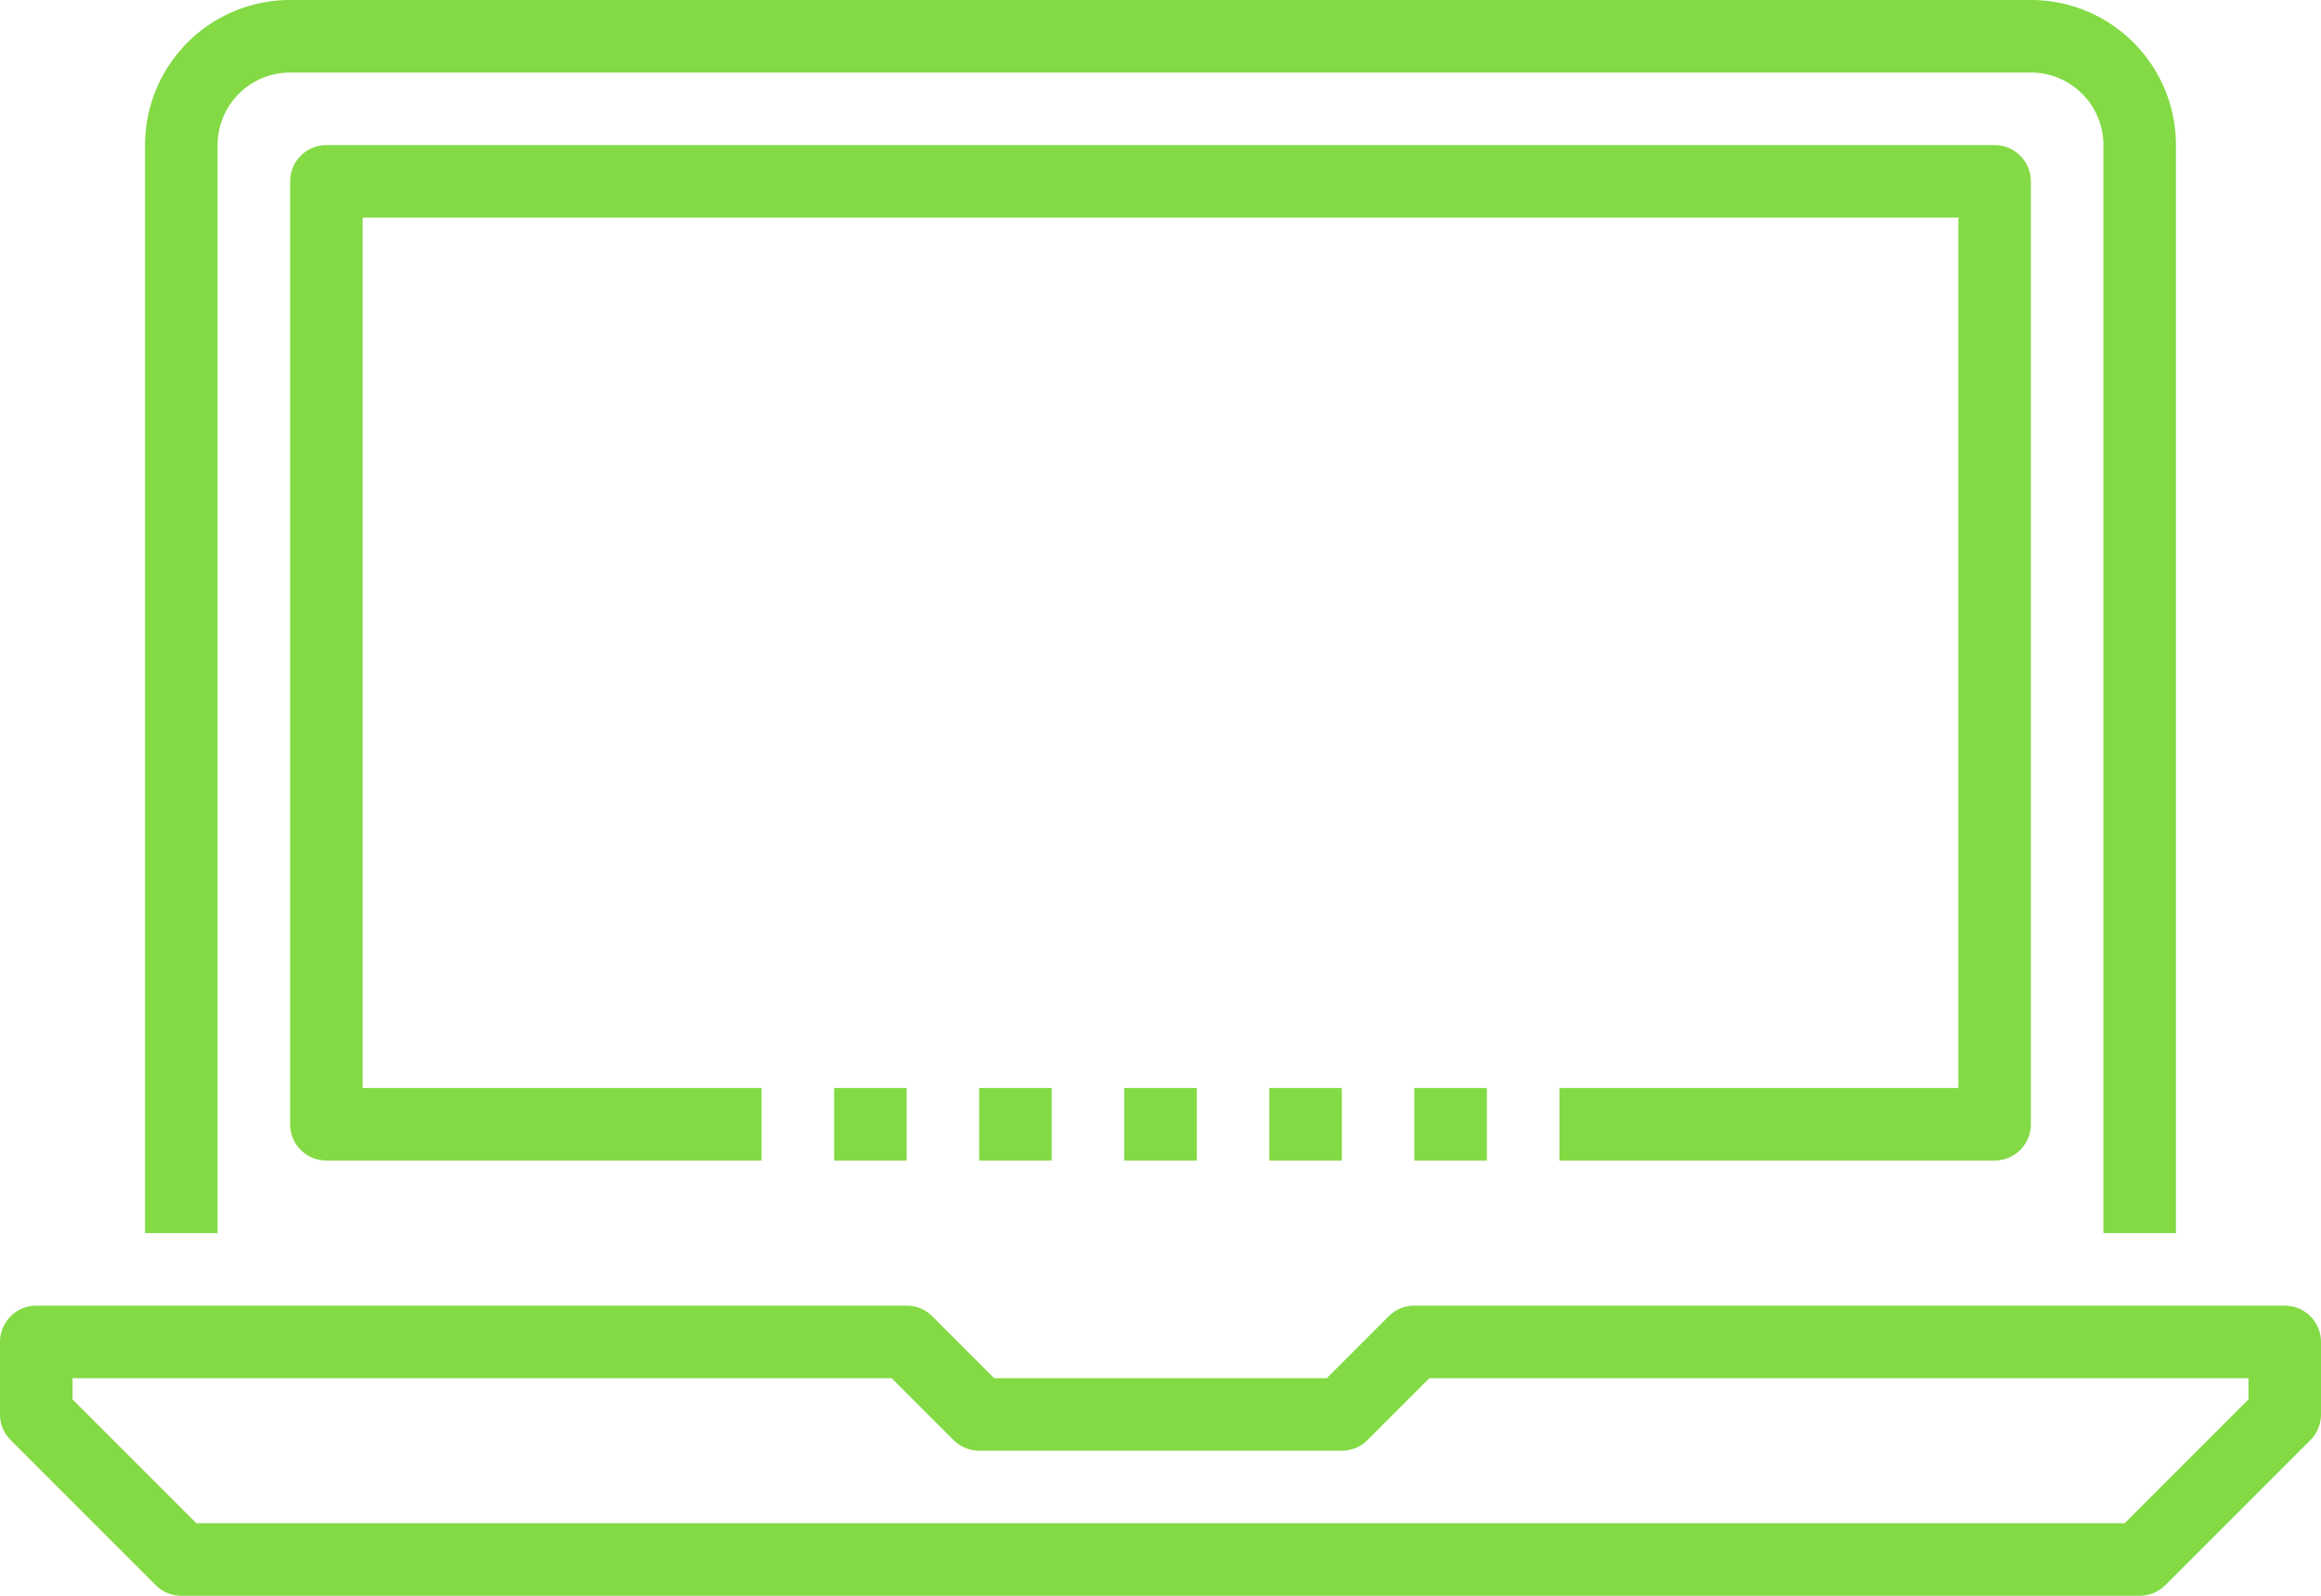
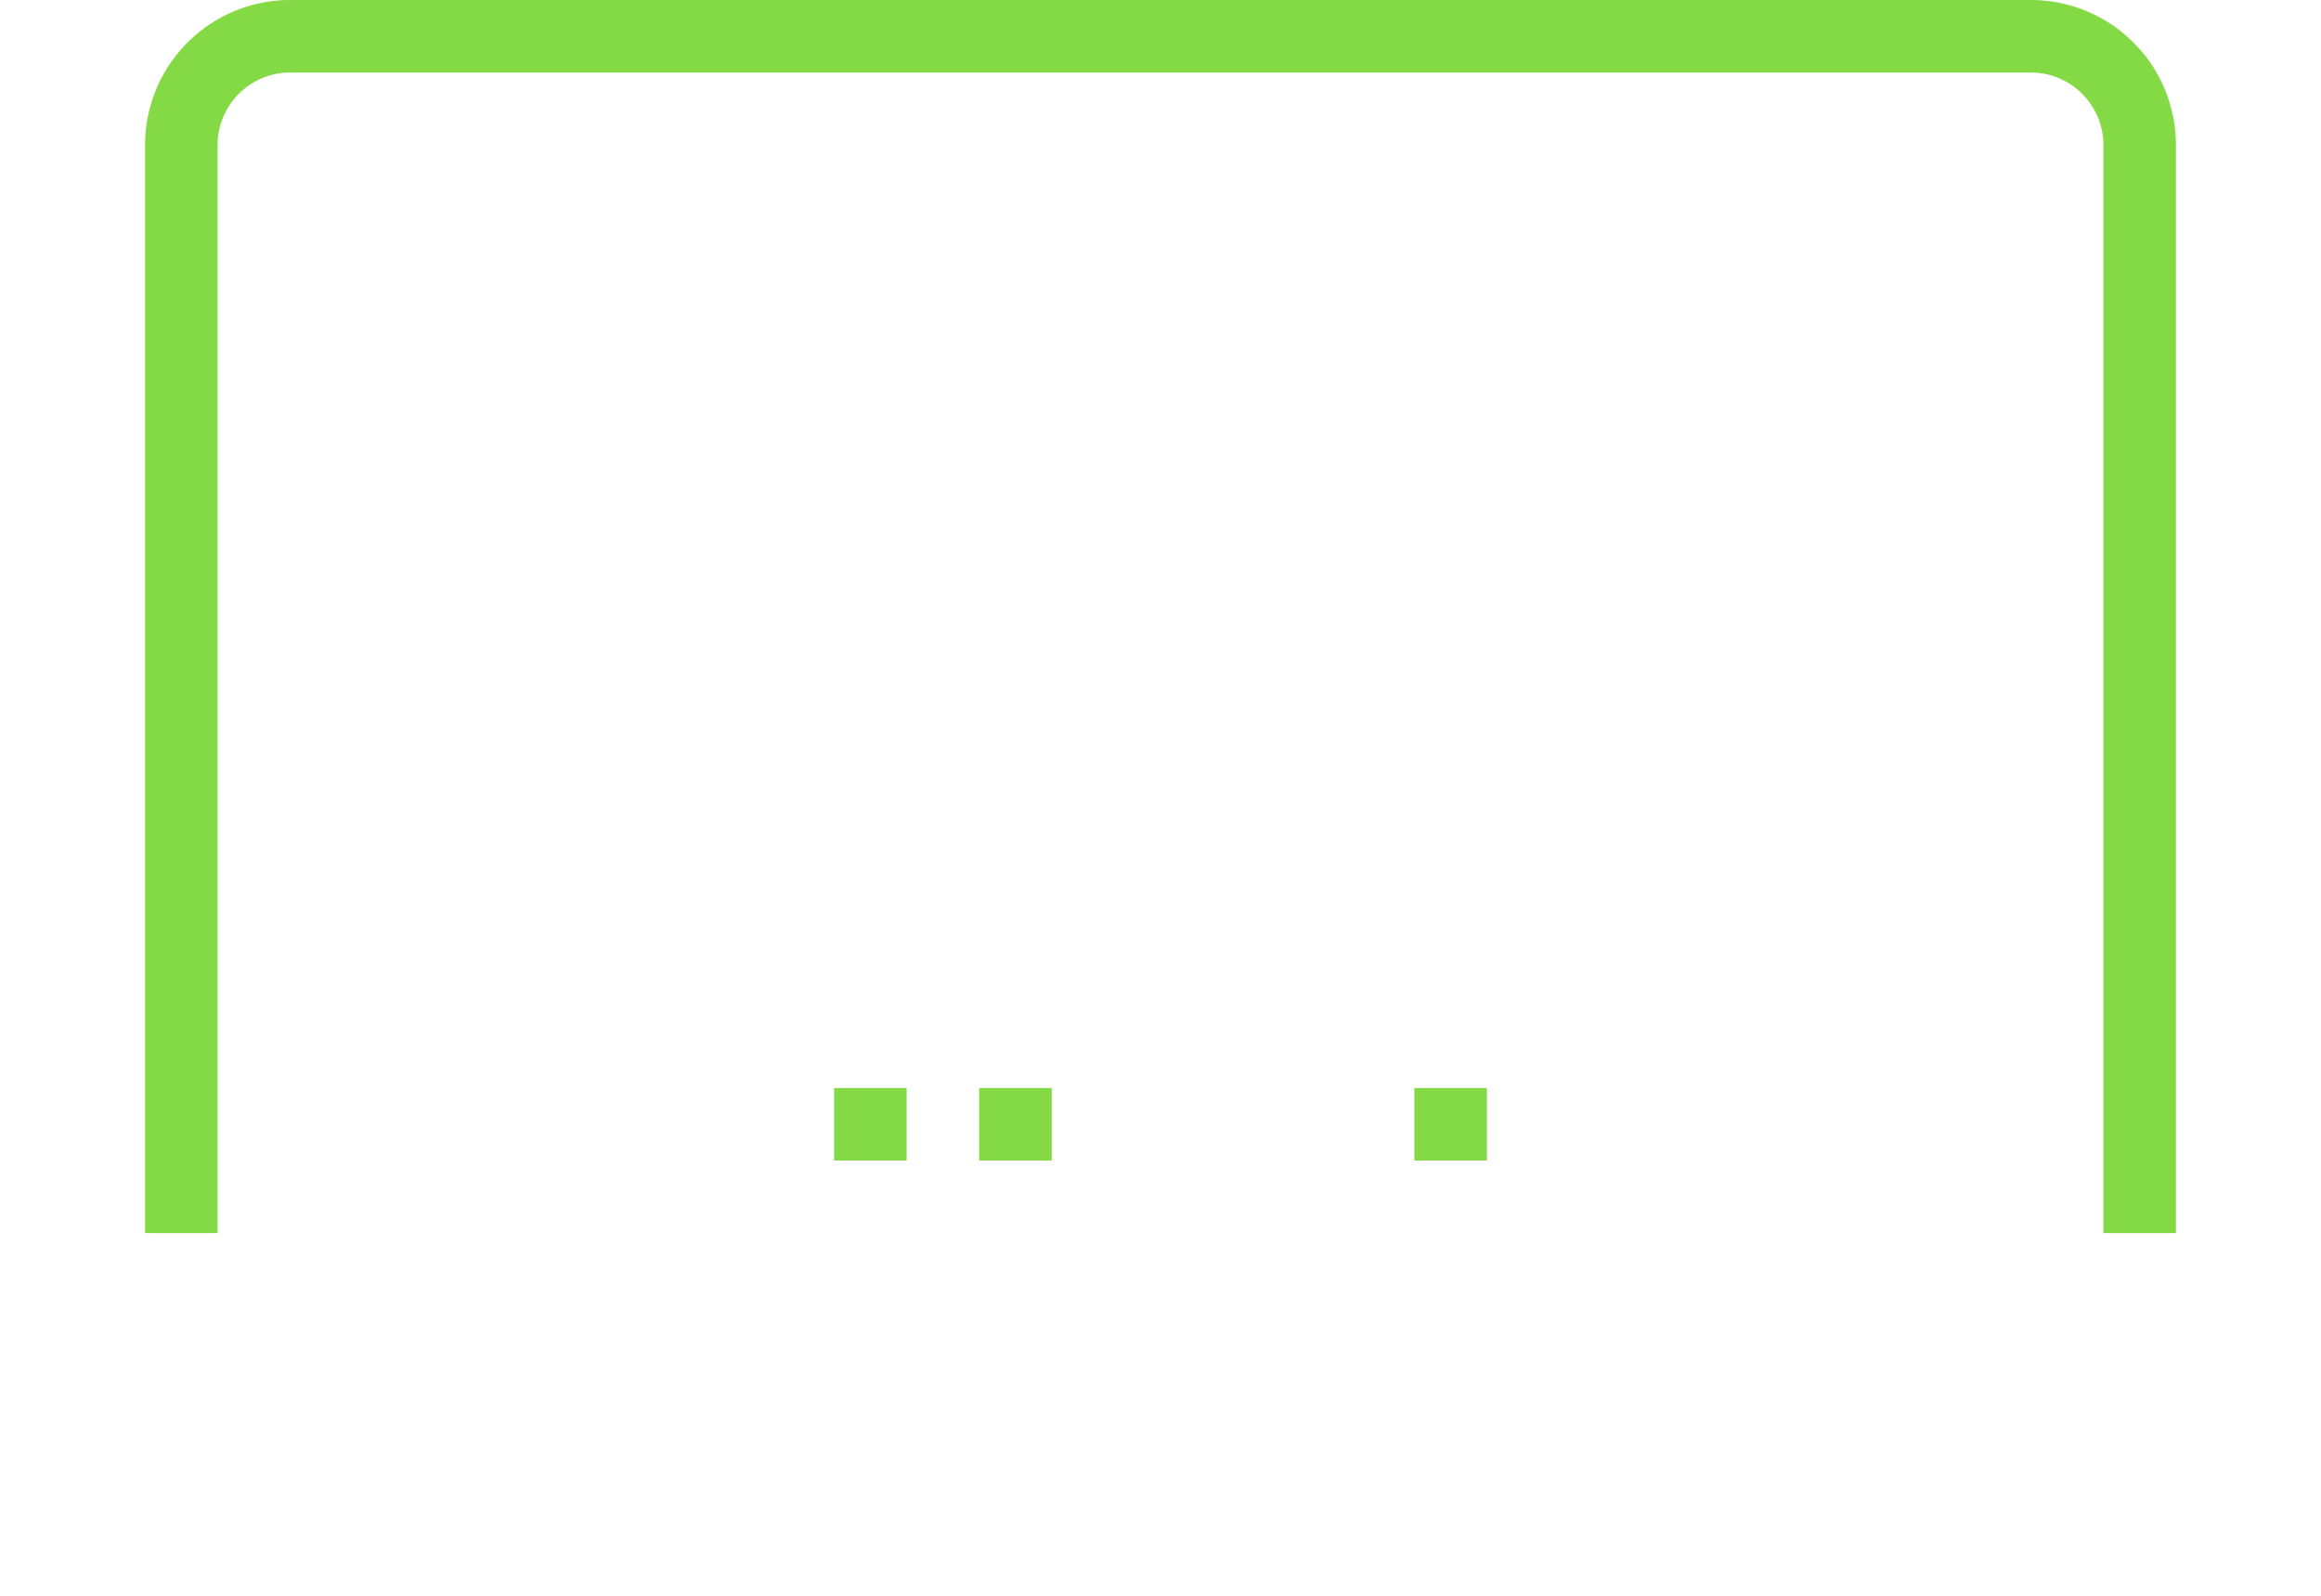
<svg xmlns="http://www.w3.org/2000/svg" viewBox="0 0 128 88">
  <defs>
    <style>.cls-1{fill:none;stroke:#83da45;stroke-linejoin:round;stroke-width:4px;}</style>
  </defs>
  <title>Asset 103</title>
  <g id="Layer_2" data-name="Layer 2">
    <g id="Layer_1-2" data-name="Layer 1">
-       <polygon class="cls-1" points="118 86 10 86 2 78 2 74 50 74 54 78 74 78 78 74 126 74 126 78 118 86" />
      <path class="cls-1" d="M118,68V8a6,6,0,0,0-6-6H16a6,6,0,0,0-6,6V68" />
      <line class="cls-1" x1="54" y1="62" x2="58" y2="62" />
      <line class="cls-1" x1="46" y1="62" x2="50" y2="62" />
-       <line class="cls-1" x1="62" y1="62" x2="66" y2="62" />
-       <line class="cls-1" x1="70" y1="62" x2="74" y2="62" />
      <line class="cls-1" x1="78" y1="62" x2="82" y2="62" />
-       <polyline class="cls-1" points="42 62 18 62 18 10 110 10 110 62 86 62" />
    </g>
  </g>
</svg>